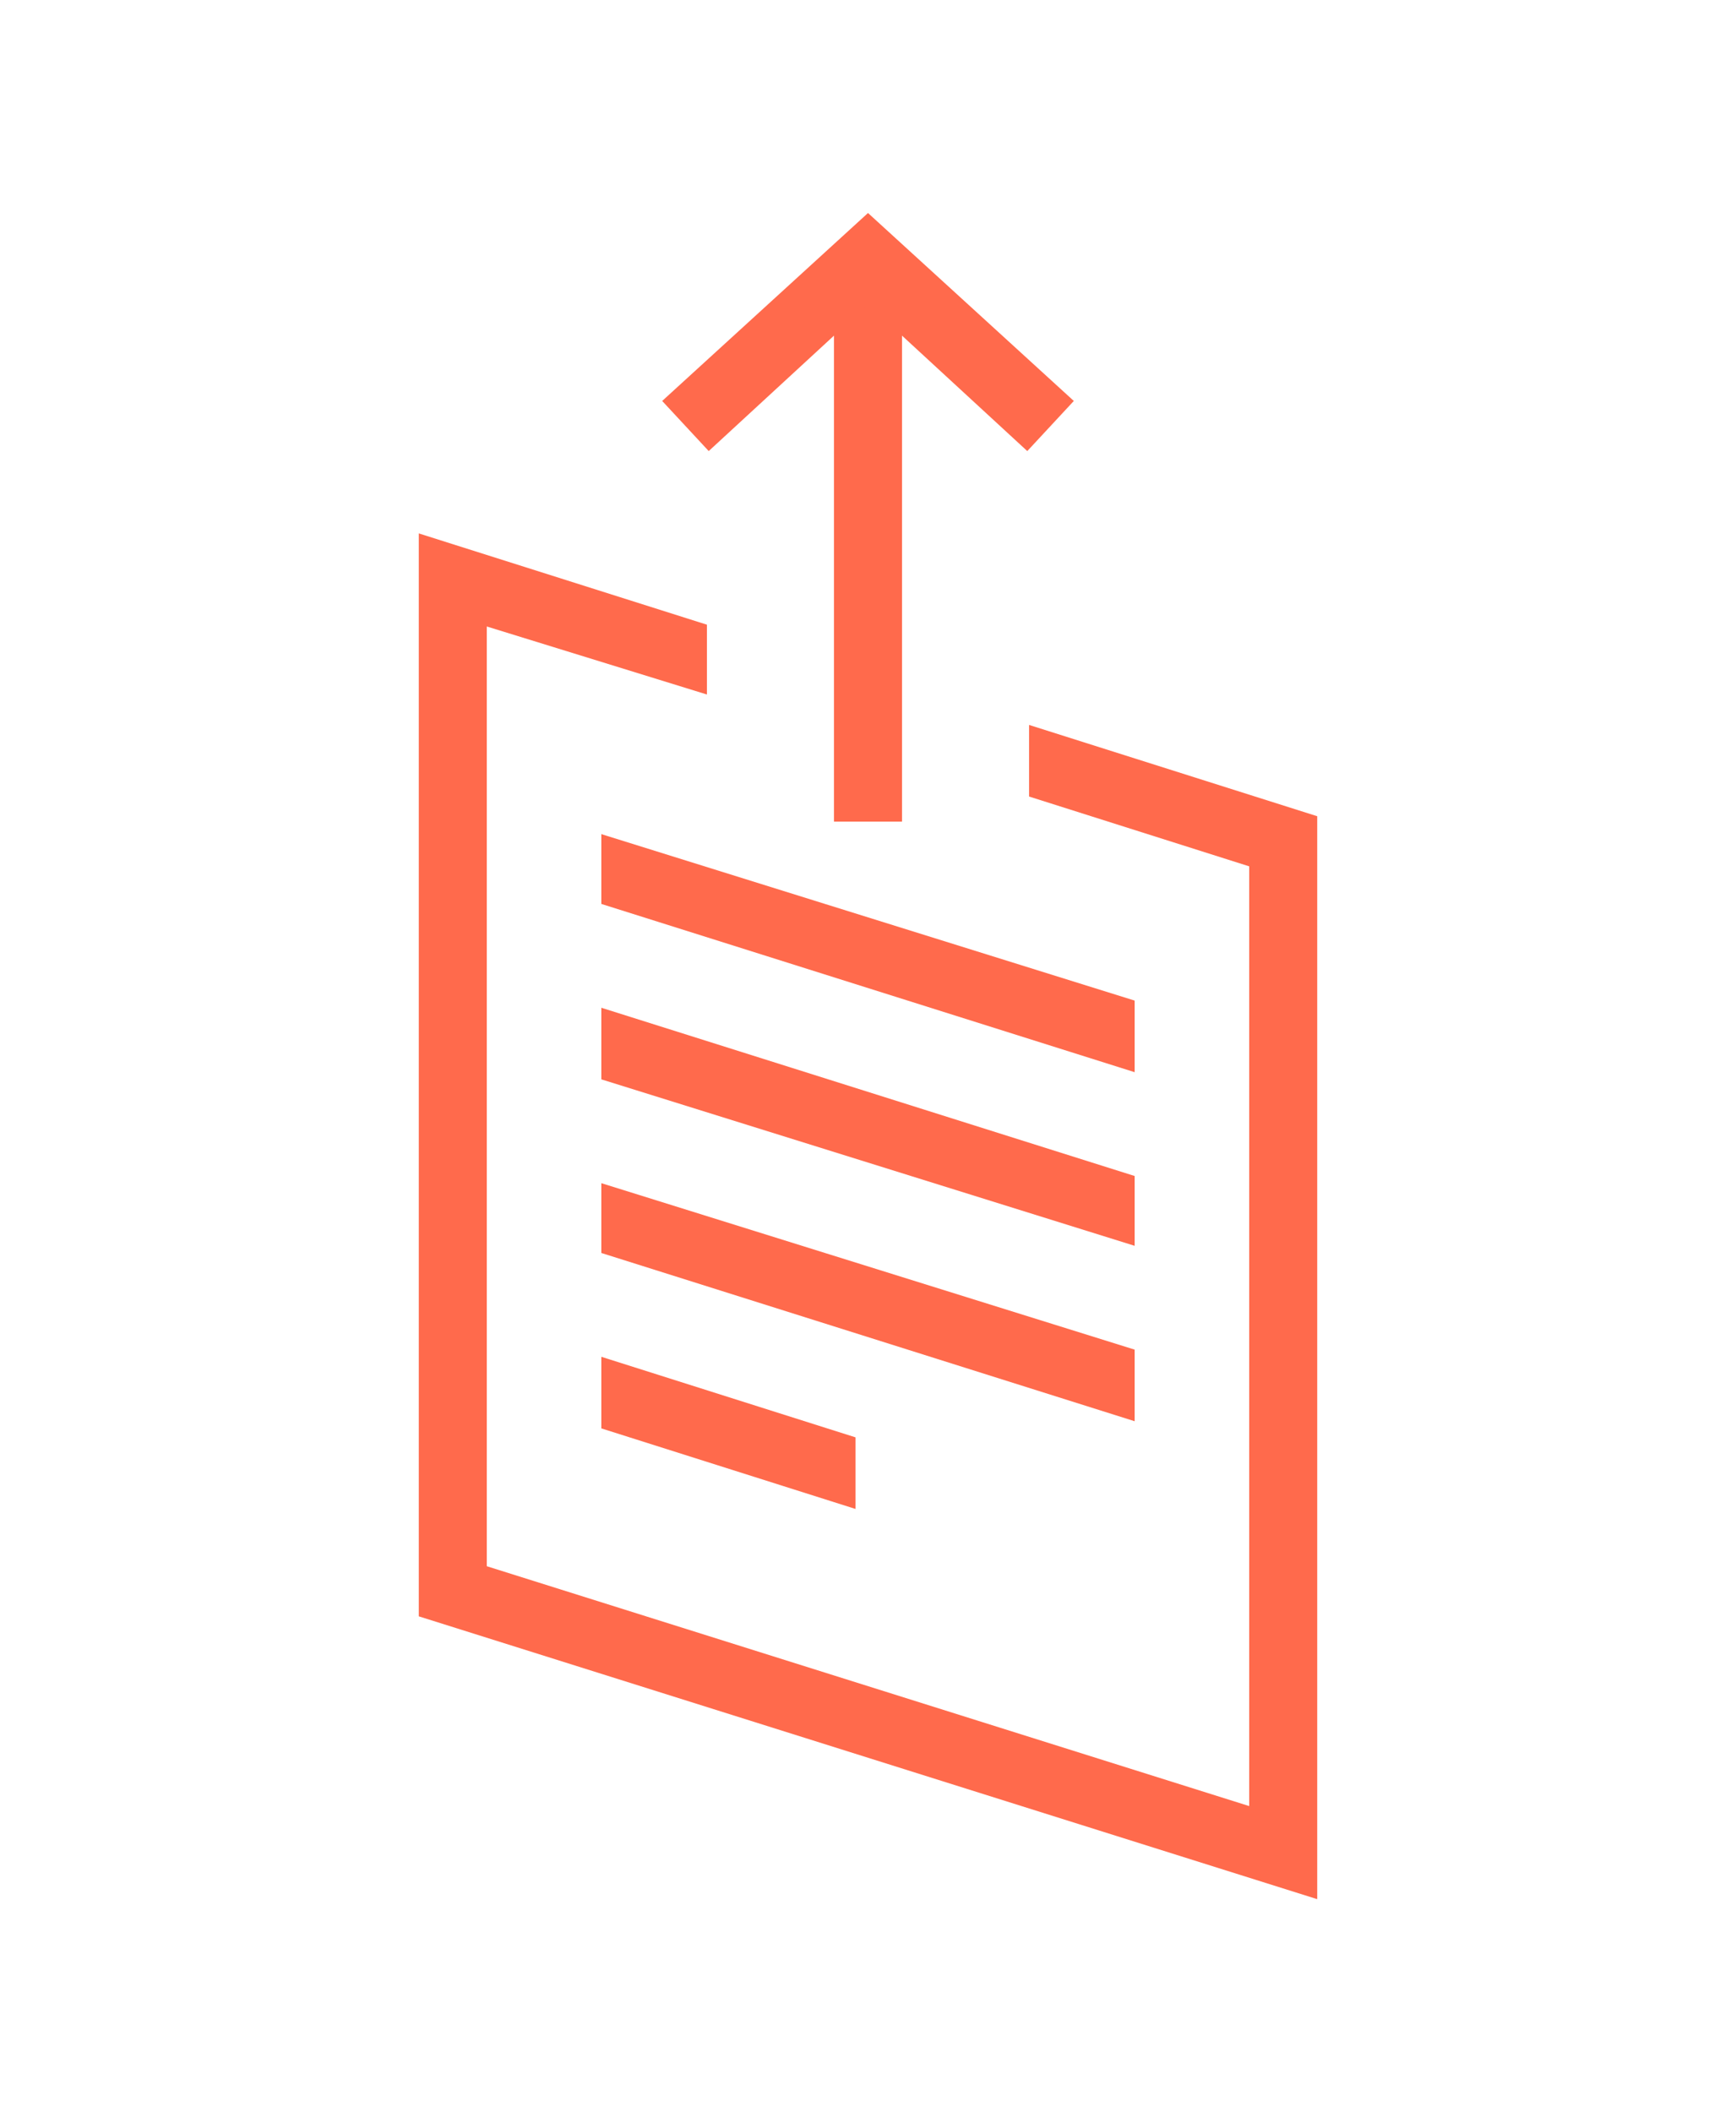
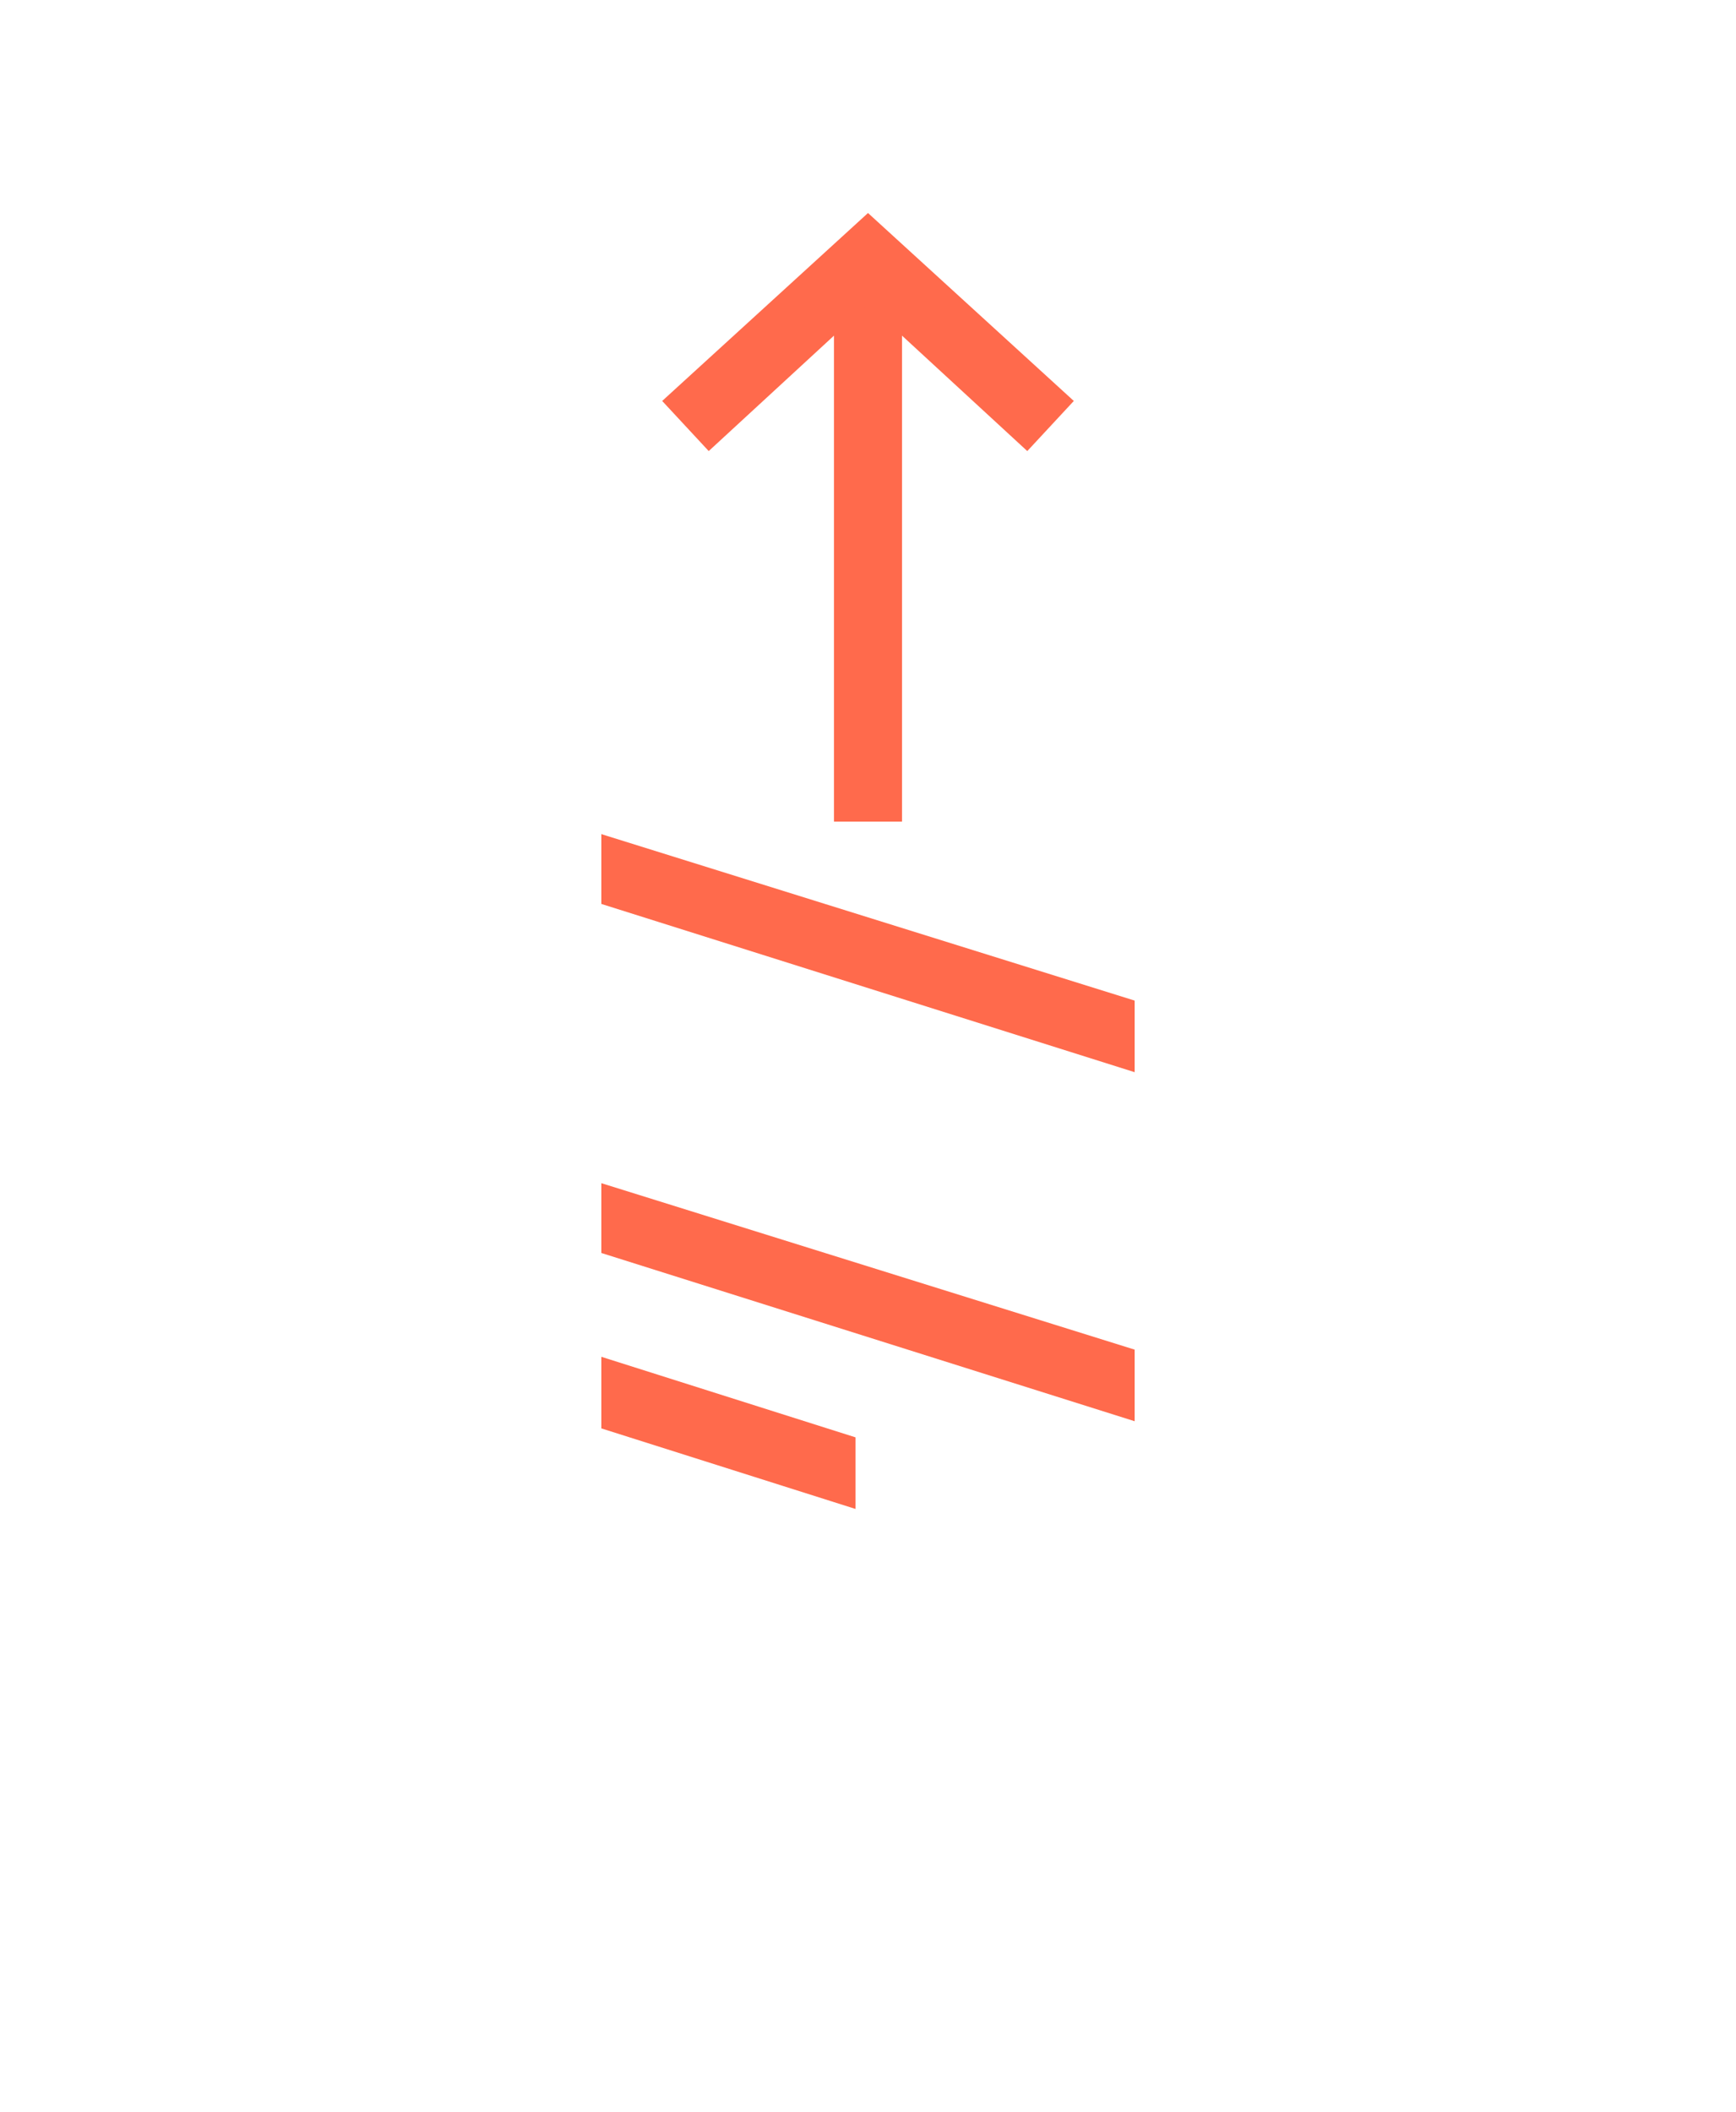
<svg xmlns="http://www.w3.org/2000/svg" version="1.1" id="Layer_1" x="0px" y="0px" viewBox="0 0 97 118" style="enable-background:new 0 0 97 118;" xml:space="preserve">
  <style type="text/css">
	.st0{fill:#FF6A4C;}
</style>
  <g>
-     <polygon class="st0" points="57.5,40.5 57.5,44.5 69.8,48.4 69.8,100.9 27.2,87.5 27.2,35 39.5,38.8 39.5,34.9 23.4,29.8    23.4,90.3 73.6,106.1 73.6,45.6  " />
    <rect x="46.6" y="16.3" class="st0" width="3.8" height="29.6" />
    <polygon class="st0" points="57.4,25.2 48.5,17 39.6,25.2 37,22.4 48.5,11.9 60,22.4  " />
    <g>
-       <polygon class="st0" points="63.4,65.7 33.6,56.3 33.6,60.3 63.4,69.6   " />
      <polygon class="st0" points="33.6,50.5 63.4,59.9 63.4,55.9 33.6,46.6   " />
      <polygon class="st0" points="63.4,75.4 33.6,66.1 33.6,70 63.4,79.4   " />
      <polygon class="st0" points="47.8,80.3 33.6,75.8 33.6,79.8 47.8,84.3   " />
    </g>
  </g>
</svg>